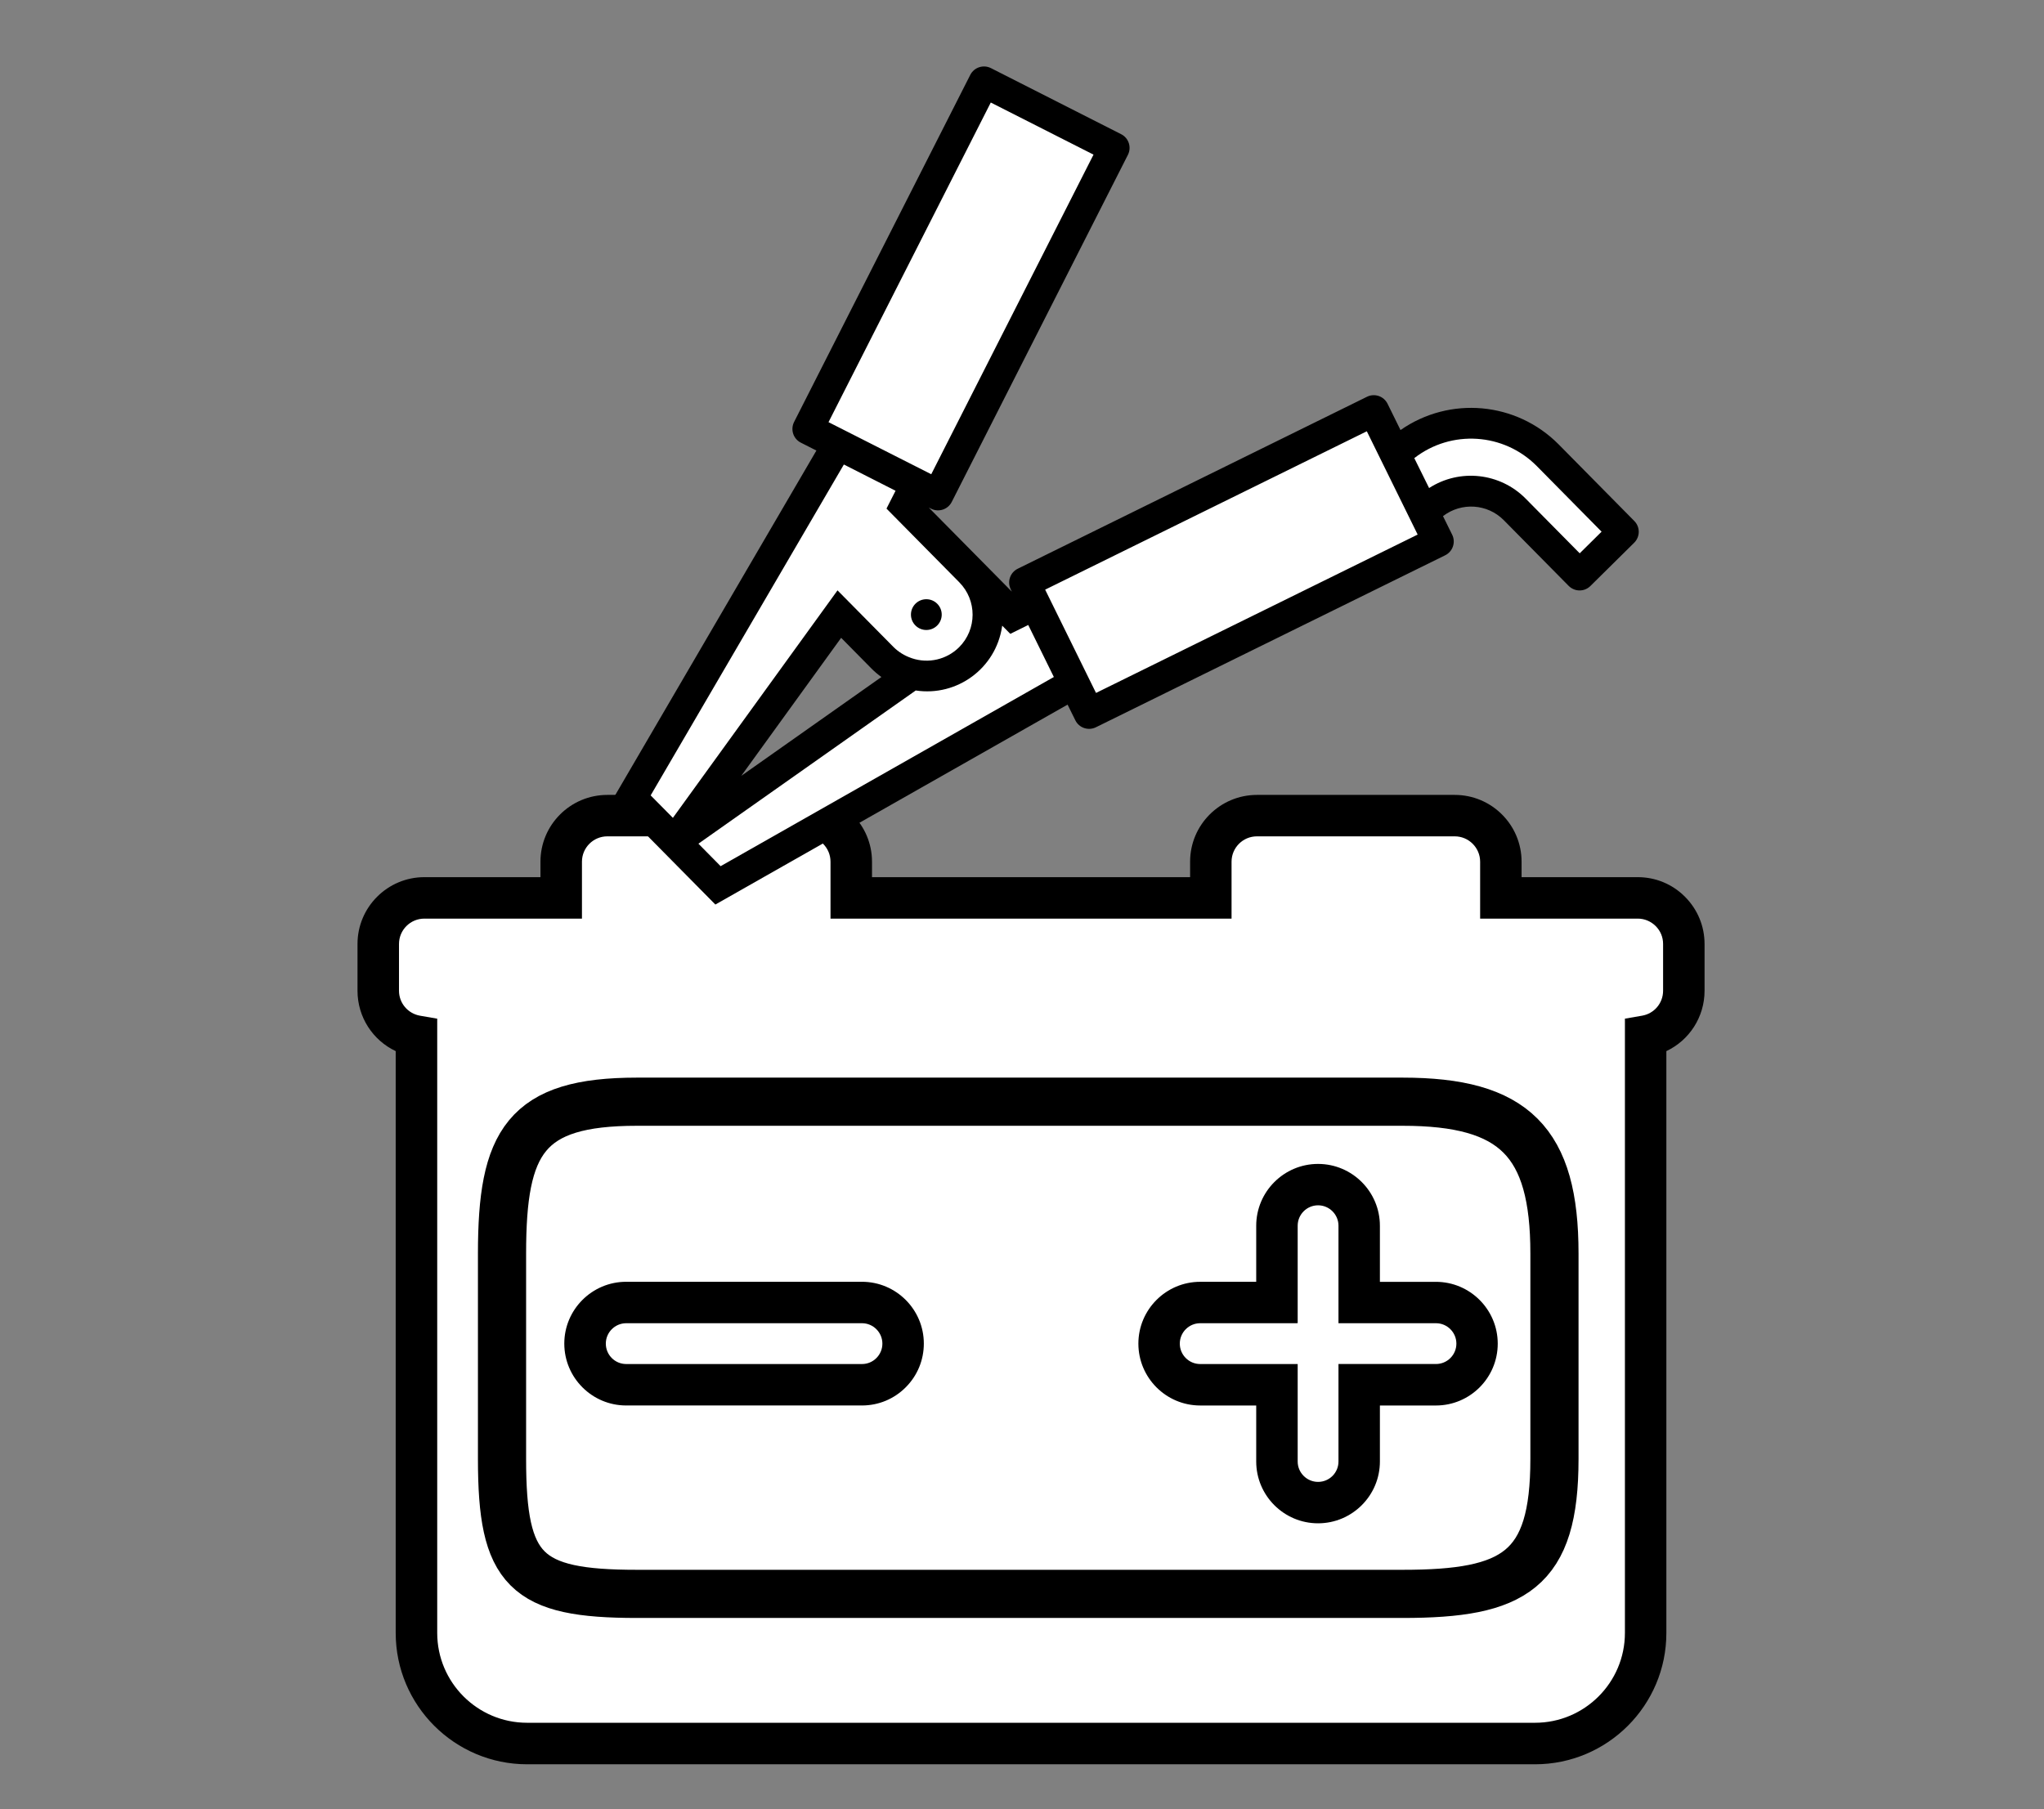
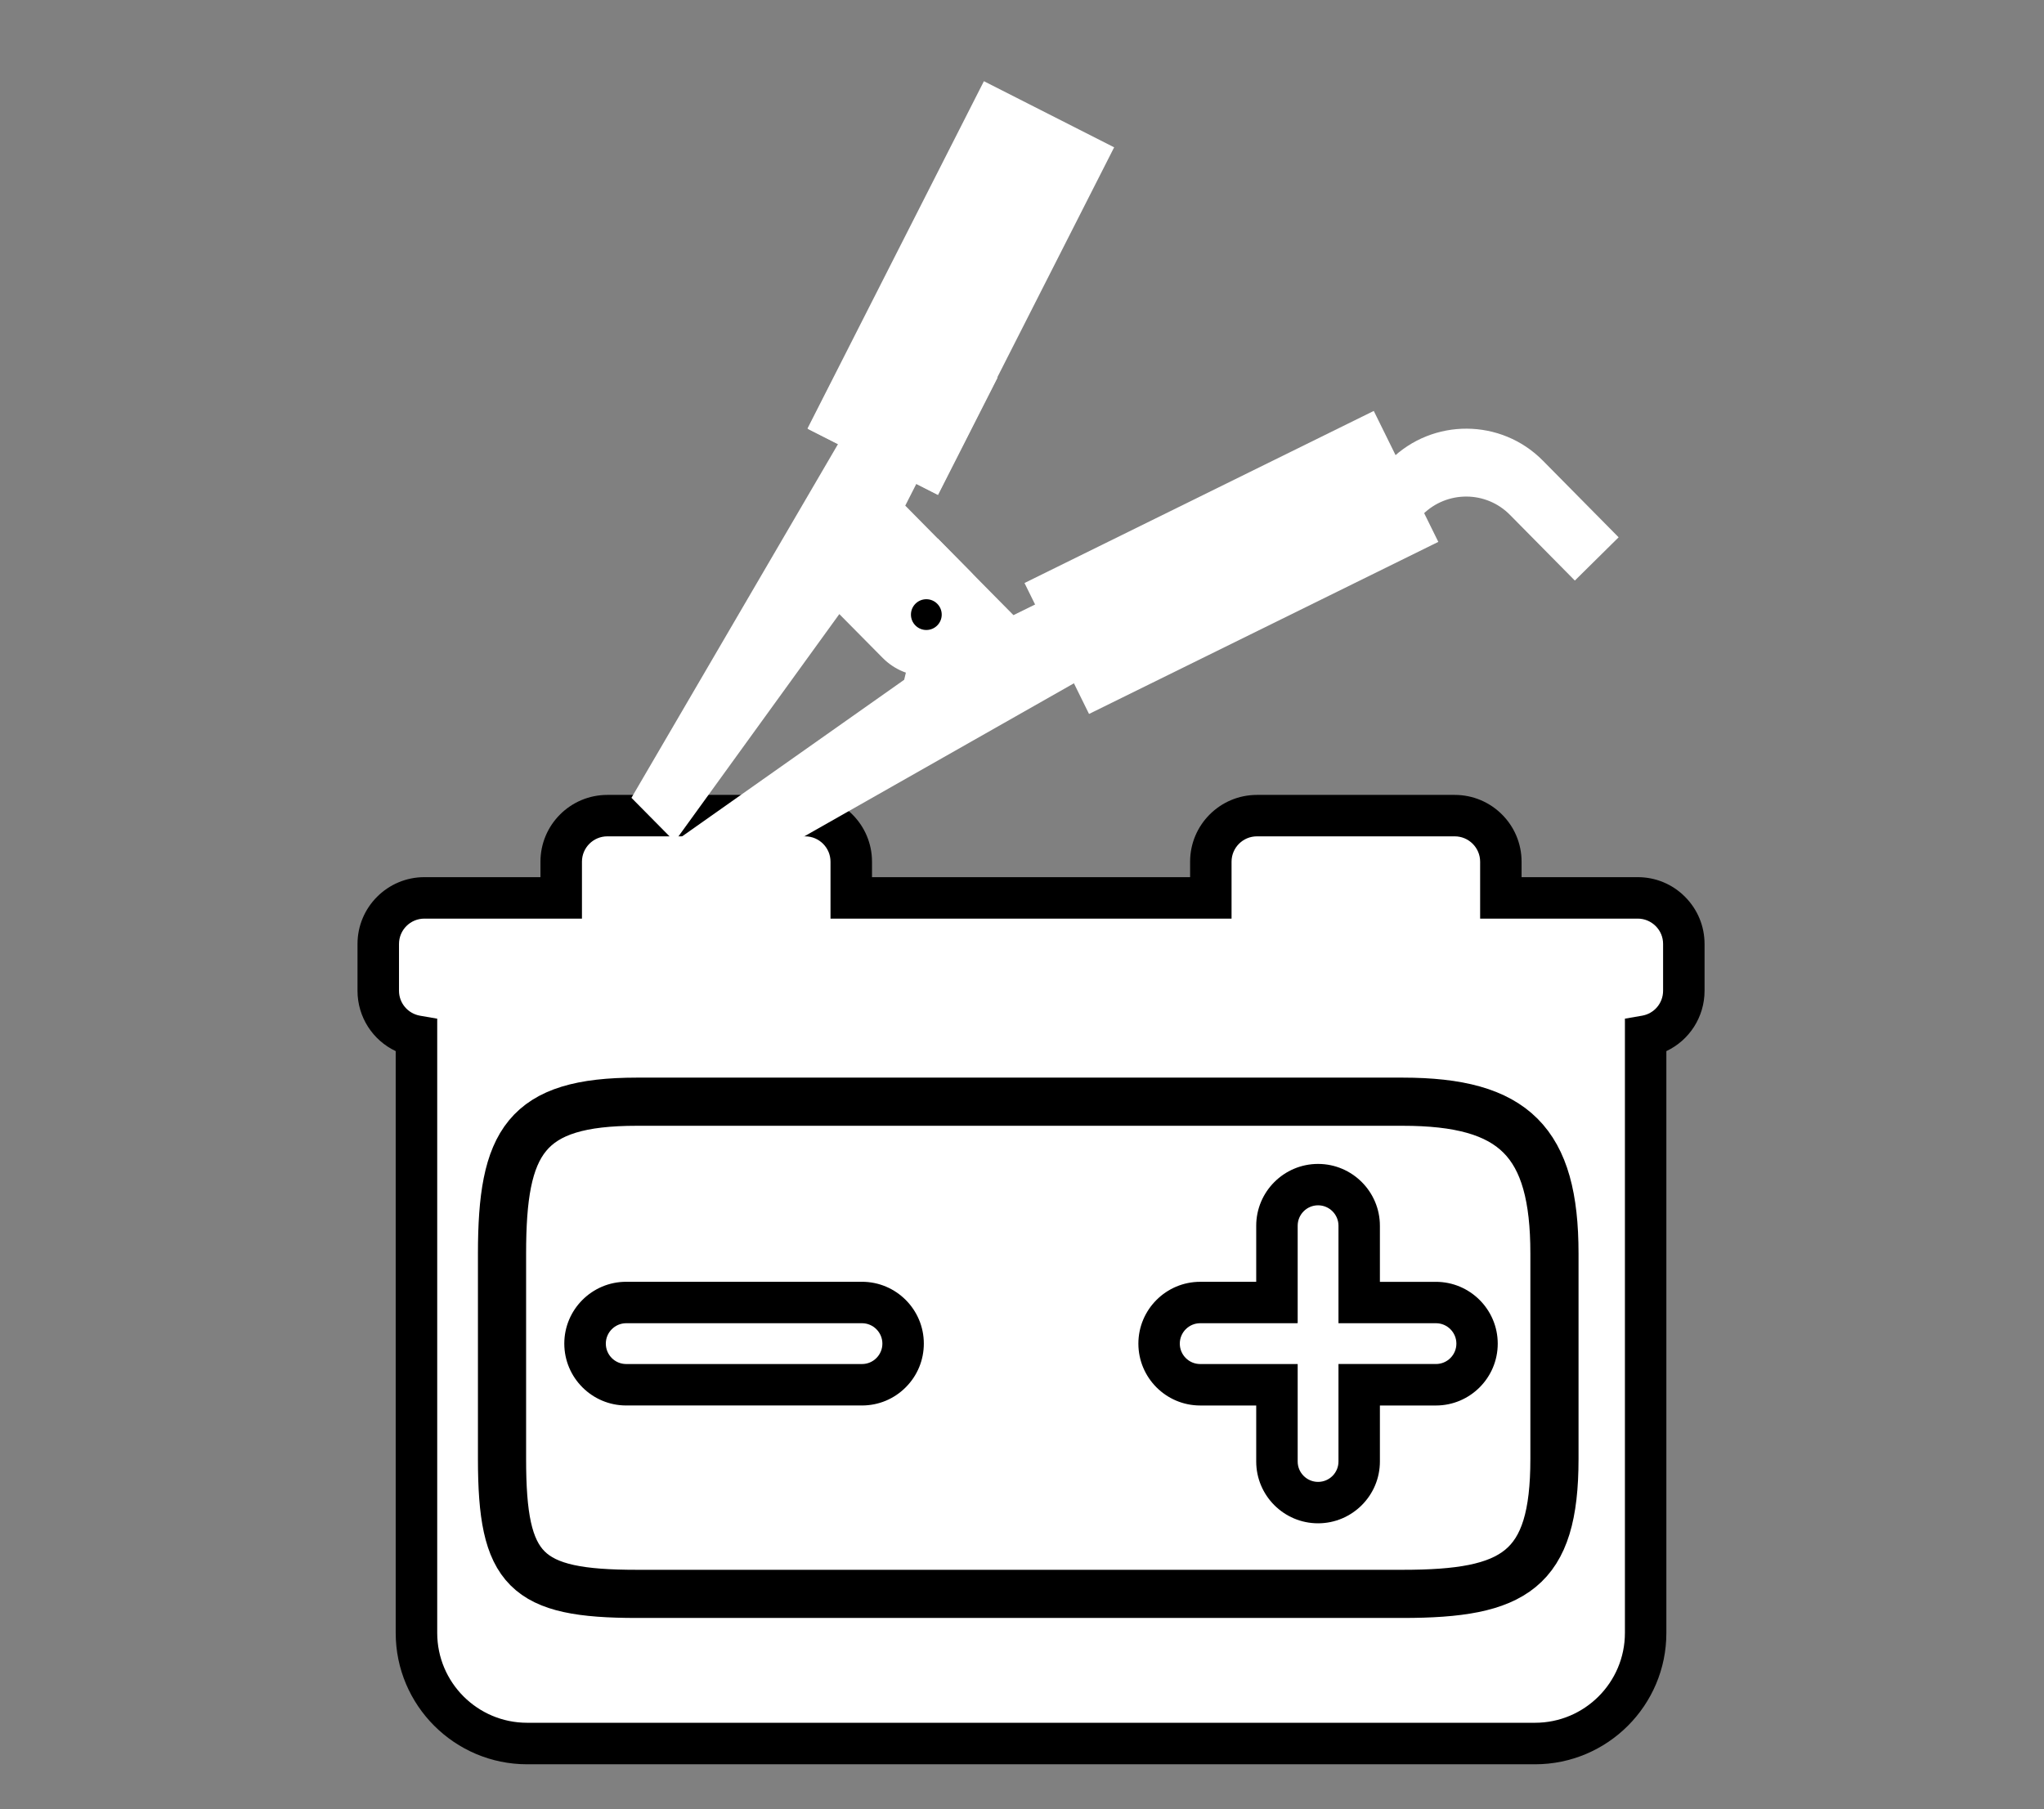
<svg xmlns="http://www.w3.org/2000/svg" id="Capa_1" x="0px" y="0px" width="84.875px" height="75.143px" viewBox="0 0 84.875 75.143" xml:space="preserve">
  <rect x="0" y="0" width="84.875" height="75.143" fill="#808080" stroke="none" />
  <g>
    <path fill="#FFFFFF" d="M68.006,37.29h-5.685v-1.503c0-1.056-0.856-1.915-1.913-1.915h-8.215c-1.056,0-1.914,0.858-1.914,1.915  v1.503H35.348v-1.503c0-1.056-0.857-1.915-1.914-1.915h-8.216c-1.056,0-1.914,0.858-1.914,1.915v1.503h-5.683  c-1.056,0-1.915,0.859-1.915,1.914v1.943c0,0.942,0.688,1.728,1.587,1.884v24.787c0,2.533,2.061,4.594,4.594,4.594h41.854  c2.534,0,4.594-2.061,4.594-4.594V43.031c0.898-0.156,1.586-0.94,1.586-1.884v-1.943C69.92,38.15,69.063,37.29,68.006,37.29z" />
    <path d="M63.741,73.274H21.887c-3.007,0-5.456-2.446-5.456-5.455V43.655c-0.951-0.449-1.586-1.412-1.586-2.507v-1.943  c0-1.53,1.246-2.775,2.776-2.775h4.821v-0.643c0-1.53,1.245-2.773,2.776-2.773h8.216c1.529,0,2.775,1.243,2.775,2.773v0.643h13.209  v-0.643c0-1.53,1.244-2.773,2.775-2.773h8.215c1.53,0,2.774,1.243,2.774,2.773v0.643h4.823c0.74,0,1.438,0.288,1.961,0.813  c0.525,0.525,0.814,1.223,0.814,1.963v1.942c0,1.096-0.636,2.059-1.586,2.507v24.164C69.197,70.827,66.749,73.274,63.741,73.274z   M17.621,38.152c-0.581,0-1.053,0.472-1.053,1.053v1.943c0,0.512,0.367,0.947,0.873,1.036l0.714,0.124v25.511  c0,2.059,1.674,3.731,3.732,3.731h41.854c2.059,0,3.732-1.674,3.732-3.731V42.307l0.714-0.124c0.506-0.088,0.871-0.523,0.871-1.035  v-1.943c0.001-0.28-0.108-0.544-0.308-0.744c-0.201-0.199-0.465-0.309-0.744-0.309h-6.545v-2.364c0-0.58-0.474-1.053-1.053-1.053  h-8.216c-0.581,0-1.053,0.473-1.053,1.053v2.364H34.486v-2.364c0-0.58-0.472-1.053-1.053-1.053h-8.215  c-0.581,0-1.053,0.473-1.053,1.053v2.364H17.621L17.621,38.152z M54.731,63.266c-1.417,0-2.568-1.152-2.568-2.568v-2.325h-2.326  c-1.416,0-2.567-1.151-2.567-2.57c0-1.415,1.151-2.567,2.567-2.567h2.326v-2.326c0-1.418,1.152-2.57,2.568-2.57  s2.568,1.152,2.568,2.57v2.327h2.326c1.416,0,2.567,1.152,2.567,2.567c0,1.418-1.151,2.569-2.567,2.569h-2.326v2.325  C57.299,62.114,56.147,63.266,54.731,63.266z M49.836,54.956c-0.467,0-0.846,0.381-0.846,0.847c0,0.468,0.379,0.848,0.846,0.848  h4.049v4.049c0,0.466,0.38,0.846,0.847,0.846c0.468,0,0.847-0.379,0.847-0.846v-4.05h4.049c0.467,0,0.847-0.379,0.847-0.847  c0-0.466-0.38-0.847-0.847-0.847h-4.049v-4.05c0-0.467-0.381-0.847-0.847-0.847c-0.467,0-0.847,0.38-0.847,0.847v4.049  l-2.049,0.001H49.836z M35.793,58.372h-9.792c-1.416,0-2.569-1.151-2.569-2.571c0-1.414,1.153-2.566,2.569-2.566h9.792  c1.416,0,2.568,1.152,2.568,2.566c0,0.688-0.268,1.333-0.752,1.817C37.125,58.104,36.479,58.372,35.793,58.372z M26.002,54.956  c-0.466,0-0.846,0.381-0.846,0.847c0,0.468,0.379,0.848,0.846,0.848h9.792c0.226,0,0.438-0.088,0.598-0.249  c0.16-0.16,0.248-0.372,0.248-0.599c0-0.466-0.381-0.847-0.846-0.847H26.002z" />
  </g>
  <g>
-     <rect x="19.952" y="47.192" fill="none" width="44.656" height="21.055" />
-   </g>
+     </g>
  <g>
    <path fill="#FFFFFF" d="M57.741,19.095L57.741,19.095c1.758-1.736,4.592-1.72,6.326,0.037l3.145,3.183l-1.818,1.797l-2.695-2.729  c-0.99-1.005-2.609-1.014-3.615-0.021l0,0l-0.453,0.449L57.741,19.095z" />
  </g>
  <g>
    <g>
      <rect x="43.047" y="20.315" transform="matrix(-0.897 0.442 -0.442 -0.897 107.317 21.701)" fill="#FFFFFF" width="16.169" height="6.063" />
    </g>
    <g>
      <rect x="36.872" y="3.891" transform="matrix(-0.892 -0.453 0.453 -0.892 70.066 40.716)" fill="#FFFFFF" width="6.063" height="16.17" />
    </g>
  </g>
  <g>
    <polygon fill="#FFFFFF" points="44.775,28.276 29.812,36.771 28.016,34.953 37.545,28.233 38.938,22.365 42.083,25.548   43.895,24.656  " />
  </g>
  <g>
    <path fill="#FFFFFF" d="M34.896,18.275l-8.676,14.86l1.796,1.817l6.836-9.448l1.797,1.817c0.992,1.006,2.611,1.015,3.615,0.022l0,0  c1.004-0.992,1.014-2.611,0.021-3.614l-2.695-2.729l0.916-1.801L34.896,18.275z" />
  </g>
  <g>
    <g>
      <path fill="#FFFFFF" d="M34.497,15.933l-0.953,1.881l5.406,2.744l2.479-4.884C39.125,15.923,36.81,16.01,34.497,15.933z" />
    </g>
    <g>
-       <path fill="#FFFFFF" d="M43.792,23.58l-1.25,0.615l2.678,5.438l5.309-2.613C48.029,26.458,45.711,25.275,43.792,23.58z" />
-     </g>
+       </g>
  </g>
  <g>
-     <path d="M67.862,21.637l-3.143-3.183c-1.754-1.768-4.522-2.017-6.564-0.593l-0.537-1.09c-0.156-0.318-0.539-0.448-0.854-0.293  l-14.505,7.143c-0.315,0.156-0.445,0.539-0.289,0.855l0.045,0.095l-3.448-3.491l0.093,0.047c0.314,0.16,0.699,0.035,0.859-0.278  l7.316-14.417c0.16-0.314,0.035-0.7-0.279-0.858L41.149,2.83c-0.314-0.16-0.699-0.035-0.859,0.279l-7.316,14.416  c-0.16,0.314-0.035,0.701,0.281,0.86l0.645,0.327l-8.477,14.521l4.282,4.334l14.625-8.303l0.321,0.649  c0.154,0.317,0.537,0.447,0.854,0.292l14.504-7.143c0.316-0.156,0.447-0.539,0.291-0.855l-0.381-0.771  c0.764-0.587,1.845-0.517,2.523,0.167l2.695,2.729c0.248,0.251,0.652,0.254,0.902,0.006l1.818-1.797  C68.108,22.293,68.112,21.889,67.862,21.637z M41.141,4.258l4.266,2.164l-6.738,13.274l-4.266-2.163L41.141,4.258z M27.018,33.034  l8.023-13.742l2.146,1.09l-0.376,0.741l3.019,3.057c0.744,0.749,0.741,1.959-0.006,2.703c-0.515,0.511-1.275,0.688-1.963,0.454  l-0.029-0.011c-0.273-0.094-0.522-0.248-0.729-0.453l-2.326-2.354l-6.836,9.448L27.018,33.034L27.018,33.034z M34.928,26.49  l1.265,1.282c0.126,0.127,0.263,0.242,0.407,0.346l-5.819,4.104L34.928,26.49z M29.923,35.974l-0.922-0.934l9.024-6.363  c1.72,0.261,3.324-0.924,3.583-2.644c0.002-0.016,0.005-0.031,0.008-0.048l0.336,0.34l0.745-0.368l1.063,2.16L29.923,35.974z   M45.511,28.779l-2.112-4.29l13.357-6.577l2.111,4.29L45.511,28.779z M65.596,22.98l-2.246-2.273  c-1.063-1.074-2.736-1.258-4.008-0.438l-0.615-1.242c1.533-1.193,3.715-1.053,5.084,0.327l2.693,2.728L65.596,22.98L65.596,22.98z" />
-   </g>
+     </g>
  <g>
    <circle cx="38.465" cy="25.526" r="0.639" />
  </g>
  <path fill="none" stroke="#000000" stroke-width="2" stroke-miterlimit="10" d="M64.547,60.595c0,4.641-1.662,5.602-6.303,5.602 H26.448c-4.641,0-5.602-0.961-5.602-5.602V52.06c0-4.643,0.961-6.304,5.602-6.304h31.796c4.641,0,6.303,1.661,6.303,6.304V60.595z" />
</svg>